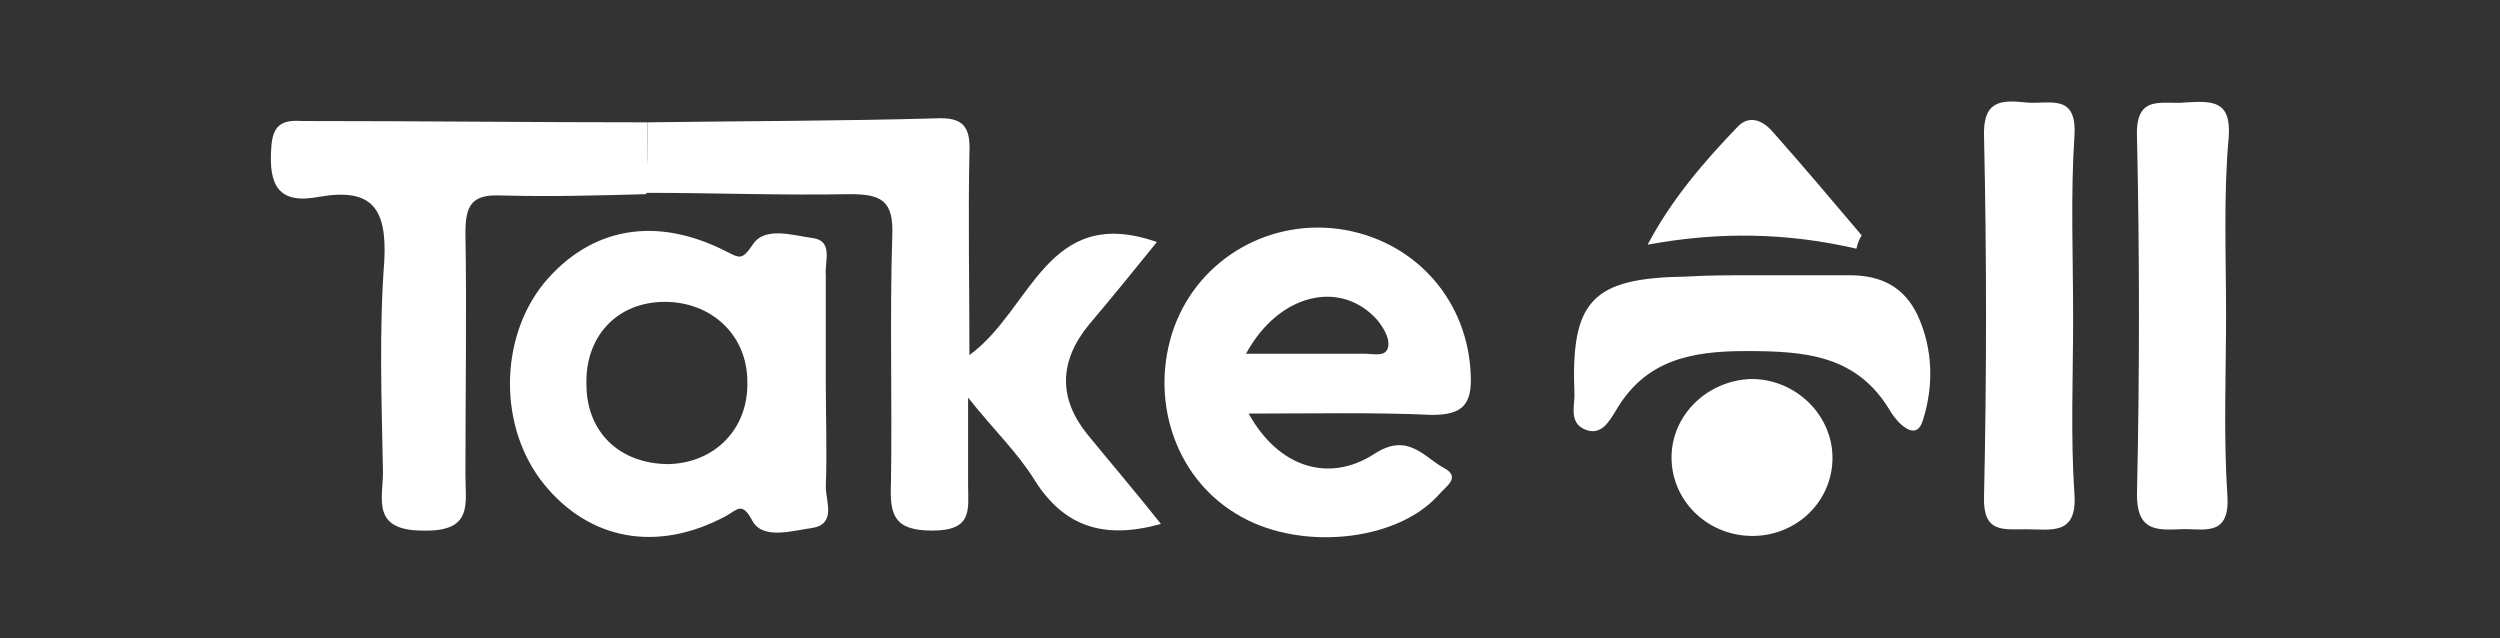
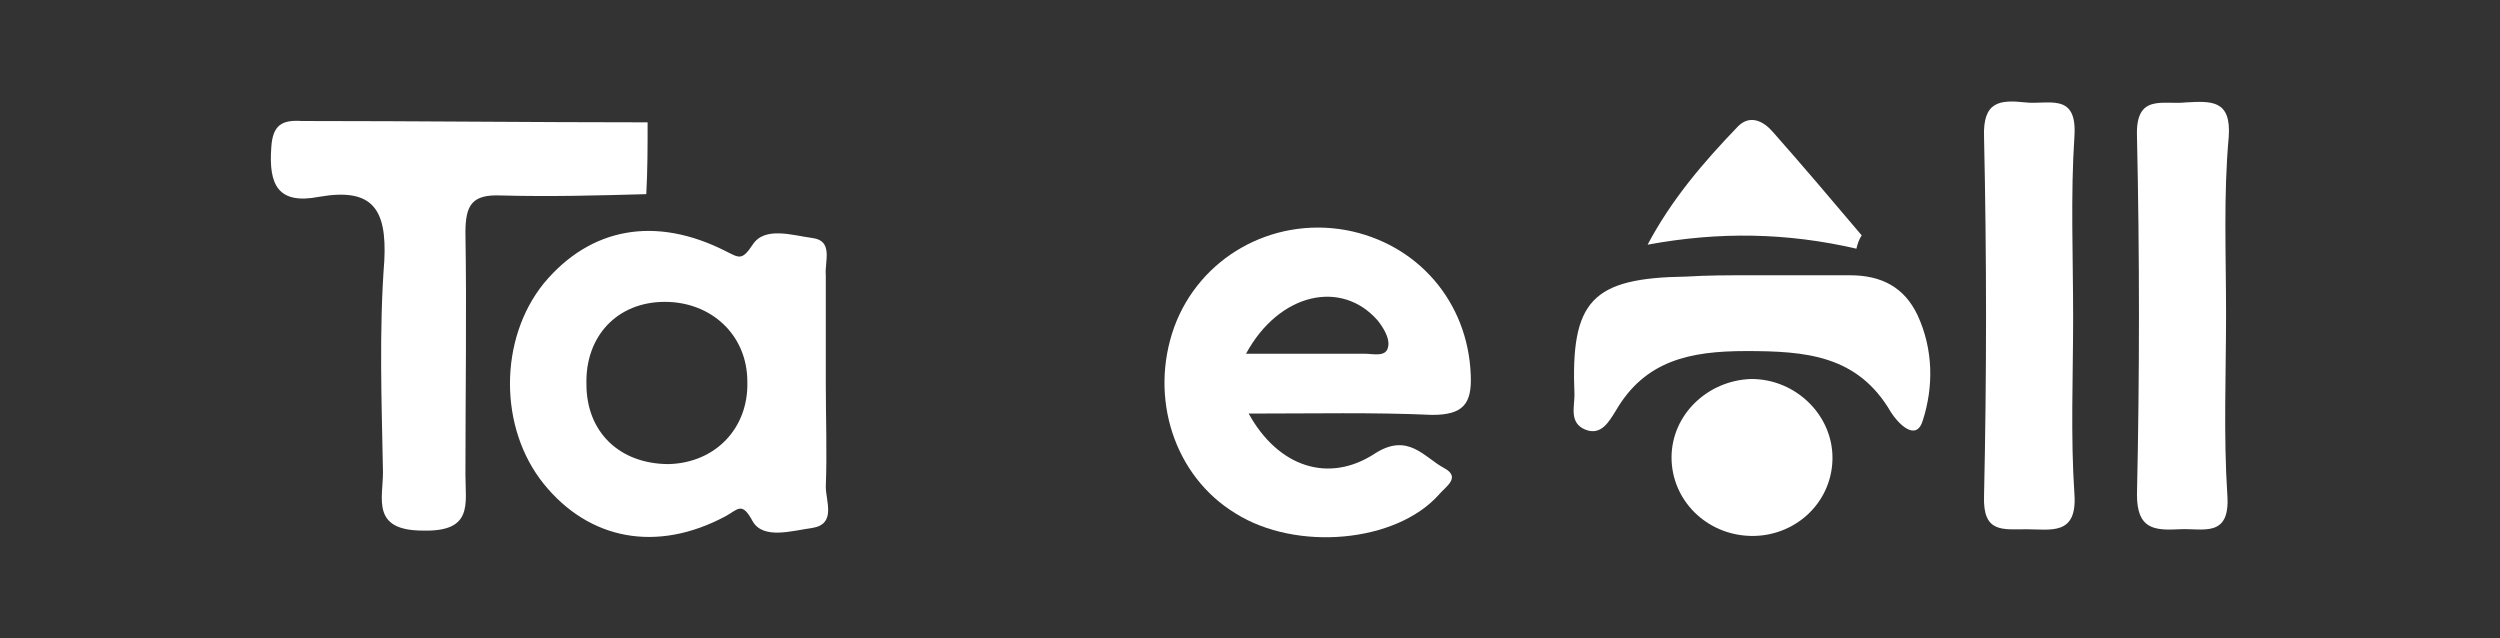
<svg xmlns="http://www.w3.org/2000/svg" version="1.1" id="Capa_1" x="0px" y="0px" viewBox="0 0 188 48" style="enable-background:new 0 0 188 48;" xml:space="preserve">
  <rect x="0" y="0" width="188" height="48" fill="#333333" stroke="none" />
  <style type="text/css">
	.st0{fill:#FFFFFF;}
</style>
-   <path class="st0" d="M48.7,9.2C56,9.1,63.2,9.1,70.4,8.9c2-0.1,2.6,0.6,2.5,2.6c-0.1,4.9,0,9.8,0,15.2c4.7-3.4,5.8-11.4,14.1-8.5  c-1.7,2.1-3.4,4.2-5.1,6.2c-2.3,2.8-2.3,5.6-0.1,8.3c1.8,2.2,3.6,4.3,5.5,6.7c-4.3,1.2-7.3,0.2-9.5-3.3c-1.3-2.1-3.1-3.8-5-6.2  c0,2.6,0,4.6,0,6.5c0,1.9,0.4,3.5-2.7,3.5c-2.9,0-3.2-1.2-3.1-3.6c0.1-6.2-0.1-12.4,0.1-18.6c0.1-2.6-0.8-3.1-3.2-3.1  c-5.1,0.1-10.2-0.1-15.4-0.1C48.7,12.8,48.7,11,48.7,9.2L48.7,9.2z" />
  <path class="st0" d="M62.1,28.8c0,2.6,0.1,5.2,0,7.8c0,1.1,0.8,2.8-1,3.1c-1.5,0.2-3.7,0.9-4.5-0.5c-0.8-1.5-1.1-0.9-2-0.4  c-5.2,2.8-10.3,1.8-13.7-2.4s-3.4-10.9,0-15.1c3.5-4.2,8.4-5.1,13.7-2.4c1,0.5,1.2,0.7,2-0.5c0.9-1.4,3-0.7,4.5-0.5  c1.6,0.2,0.9,1.8,1,2.8C62.1,23.3,62.1,26.1,62.1,28.8L62.1,28.8z M56.2,28.7c0-3.5-2.7-6-6.2-6c-3.6,0-6,2.6-5.9,6.2  c0,3.6,2.5,6,6.2,6C53.8,34.8,56.3,32.2,56.2,28.7z" />
  <path class="st0" d="M93.9,31.1c2.2,4,6,5.3,9.5,3c2.5-1.6,3.7,0.3,5.2,1.1c1.3,0.7,0.1,1.4-0.4,2c-3.2,3.6-10.7,4.3-15.3,1.4  c-4.6-2.8-6.5-8.7-4.6-14c1.9-5.2,7.3-8.3,12.9-7.3c5.4,1,9.2,5.4,9.4,10.9c0.1,2.2-0.6,3-2.9,3C103.3,31,98.8,31.1,93.9,31.1  L93.9,31.1z M93.7,26.6c3.2,0,6.1,0,8.9,0c0.7,0,1.7,0.3,1.8-0.6c0.1-0.6-0.4-1.4-0.8-1.9C100.9,21,96.2,22,93.7,26.6L93.7,26.6z" />
  <path class="st0" d="M48.7,9.2c0,1.8,0,3.6-0.1,5.4c-3.6,0.1-7.2,0.2-10.9,0.1c-2.2-0.1-2.7,0.7-2.7,2.8c0.1,6,0,12.1,0,18.2  c0,2.2,0.6,4.3-3.2,4.2c-3.9,0-3-2.4-3-4.4c-0.1-5.3-0.3-10.6,0.1-15.9c0.2-3.9-0.9-5.5-4.9-4.8c-3.1,0.6-3.8-0.9-3.6-3.7  c0.1-1.7,0.8-2.1,2.3-2C31.5,9.1,40.1,9.2,48.7,9.2L48.7,9.2z" />
  <path class="st0" d="M155.9,23.9c0,4.4-0.2,8.9,0.1,13.3c0.2,3.1-1.8,2.6-3.6,2.6c-1.8,0-3.3,0.3-3.2-2.5c0.2-9,0.2-18,0-27  c-0.1-2.7,1.2-2.8,3.1-2.6c1.7,0.2,3.9-0.8,3.7,2.5C155.7,14.7,155.9,19.3,155.9,23.9L155.9,23.9z" />
  <path class="st0" d="M167.4,23.6c0,4.6-0.2,9.1,0.1,13.7c0.2,3.2-1.9,2.4-3.6,2.5c-1.9,0.1-3.2,0-3.2-2.6c0.2-9,0.2-18,0-27  c-0.1-3.2,2-2.3,3.7-2.5c1.9-0.1,3.4-0.2,3.2,2.6C167.2,14.7,167.4,19.1,167.4,23.6L167.4,23.6z" />
  <path class="st0" d="M131.6,20.7c2.5,0,5,0,7.5,0c2.4,0,4.1,0.9,5.1,3c1.2,2.6,1.2,5.4,0.4,7.9c-0.5,1.7-1.9,0.2-2.4-0.6  c-2.5-4.3-6.4-4.6-10.9-4.6c-4.2,0-7.6,0.7-9.8,4.5c-0.5,0.8-1.1,1.9-2.3,1.4c-1.2-0.5-0.8-1.7-0.8-2.6c-0.3-7.1,1.3-8.8,8.4-8.9  C128.4,20.7,130,20.7,131.6,20.7z" />
  <path class="st0" d="M131.6,40.3c-3.3-0.1-5.9-2.7-5.9-5.9c0-3.2,2.7-5.8,6-5.9c3.4,0,6.2,2.8,6.1,6.1  C137.7,37.9,134.9,40.4,131.6,40.3L131.6,40.3z" />
  <path class="st0" d="M139.6,18.7c-5.2-1.2-10.3-1.3-15.7-0.3c1.8-3.4,4.2-6.2,6.8-8.9c0.9-0.9,1.9-0.4,2.6,0.4  c2.3,2.6,4.5,5.2,6.7,7.8C139.8,18,139.7,18.3,139.6,18.7L139.6,18.7z" />
</svg>